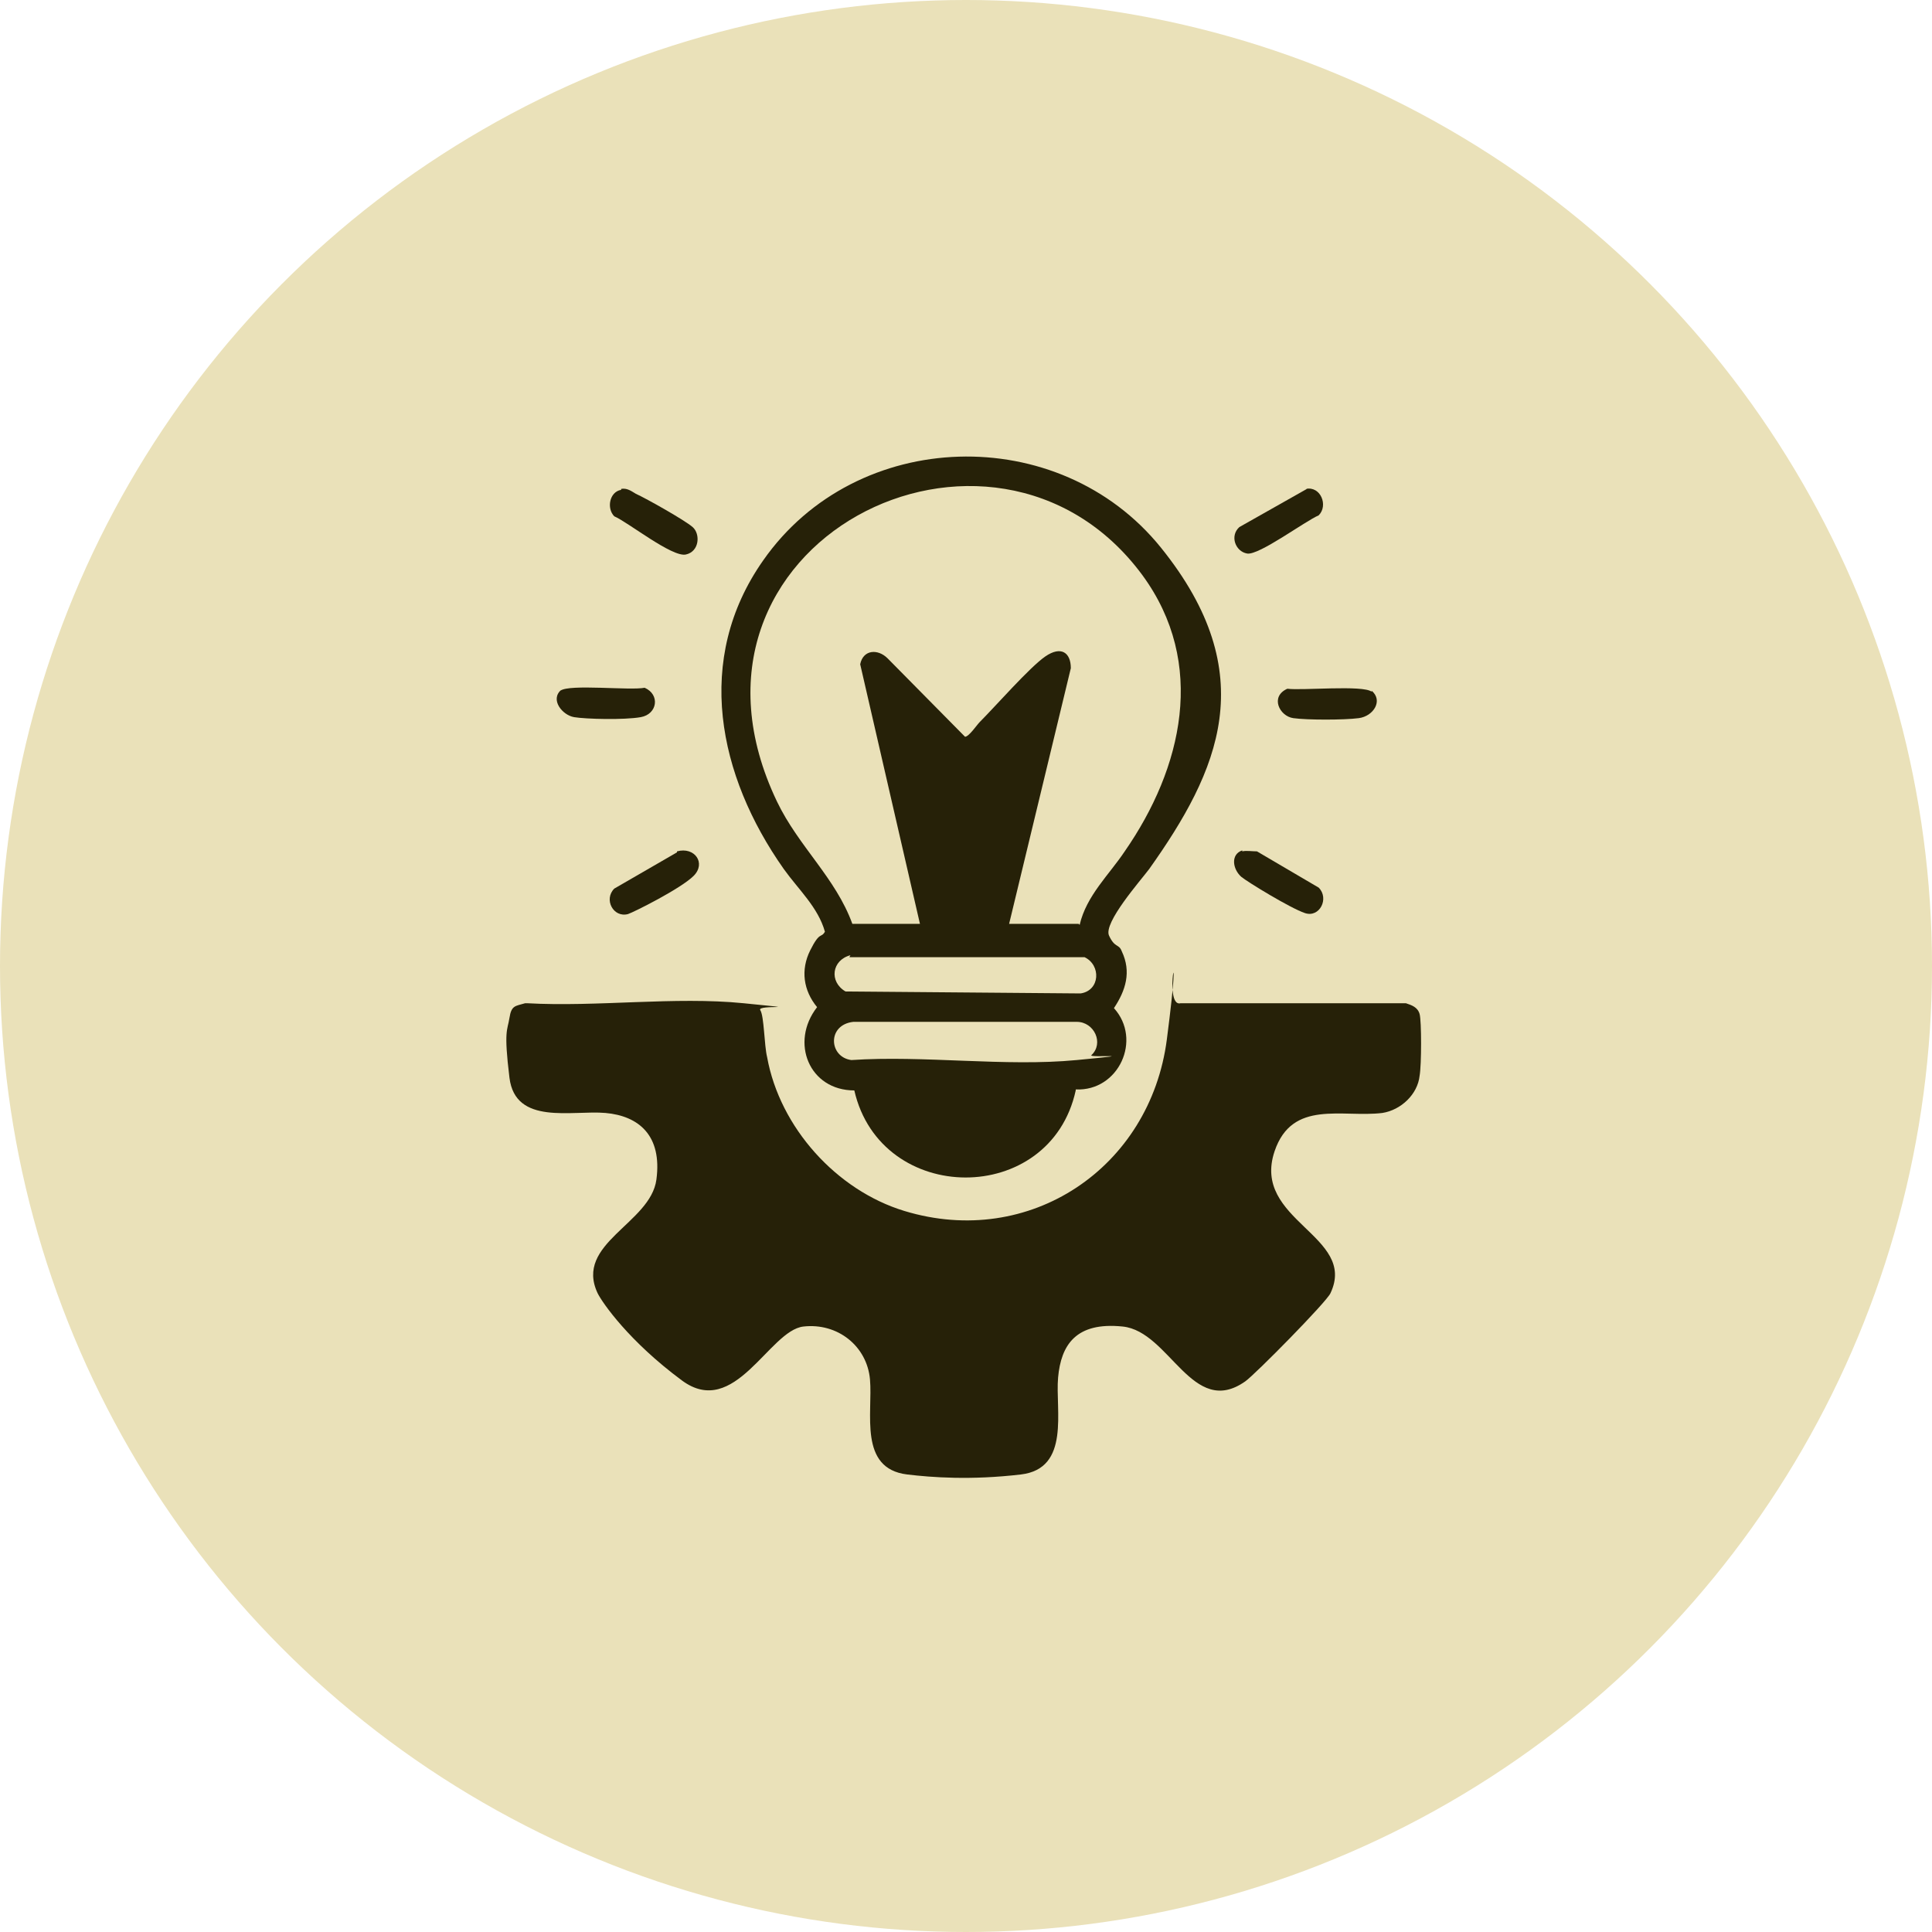
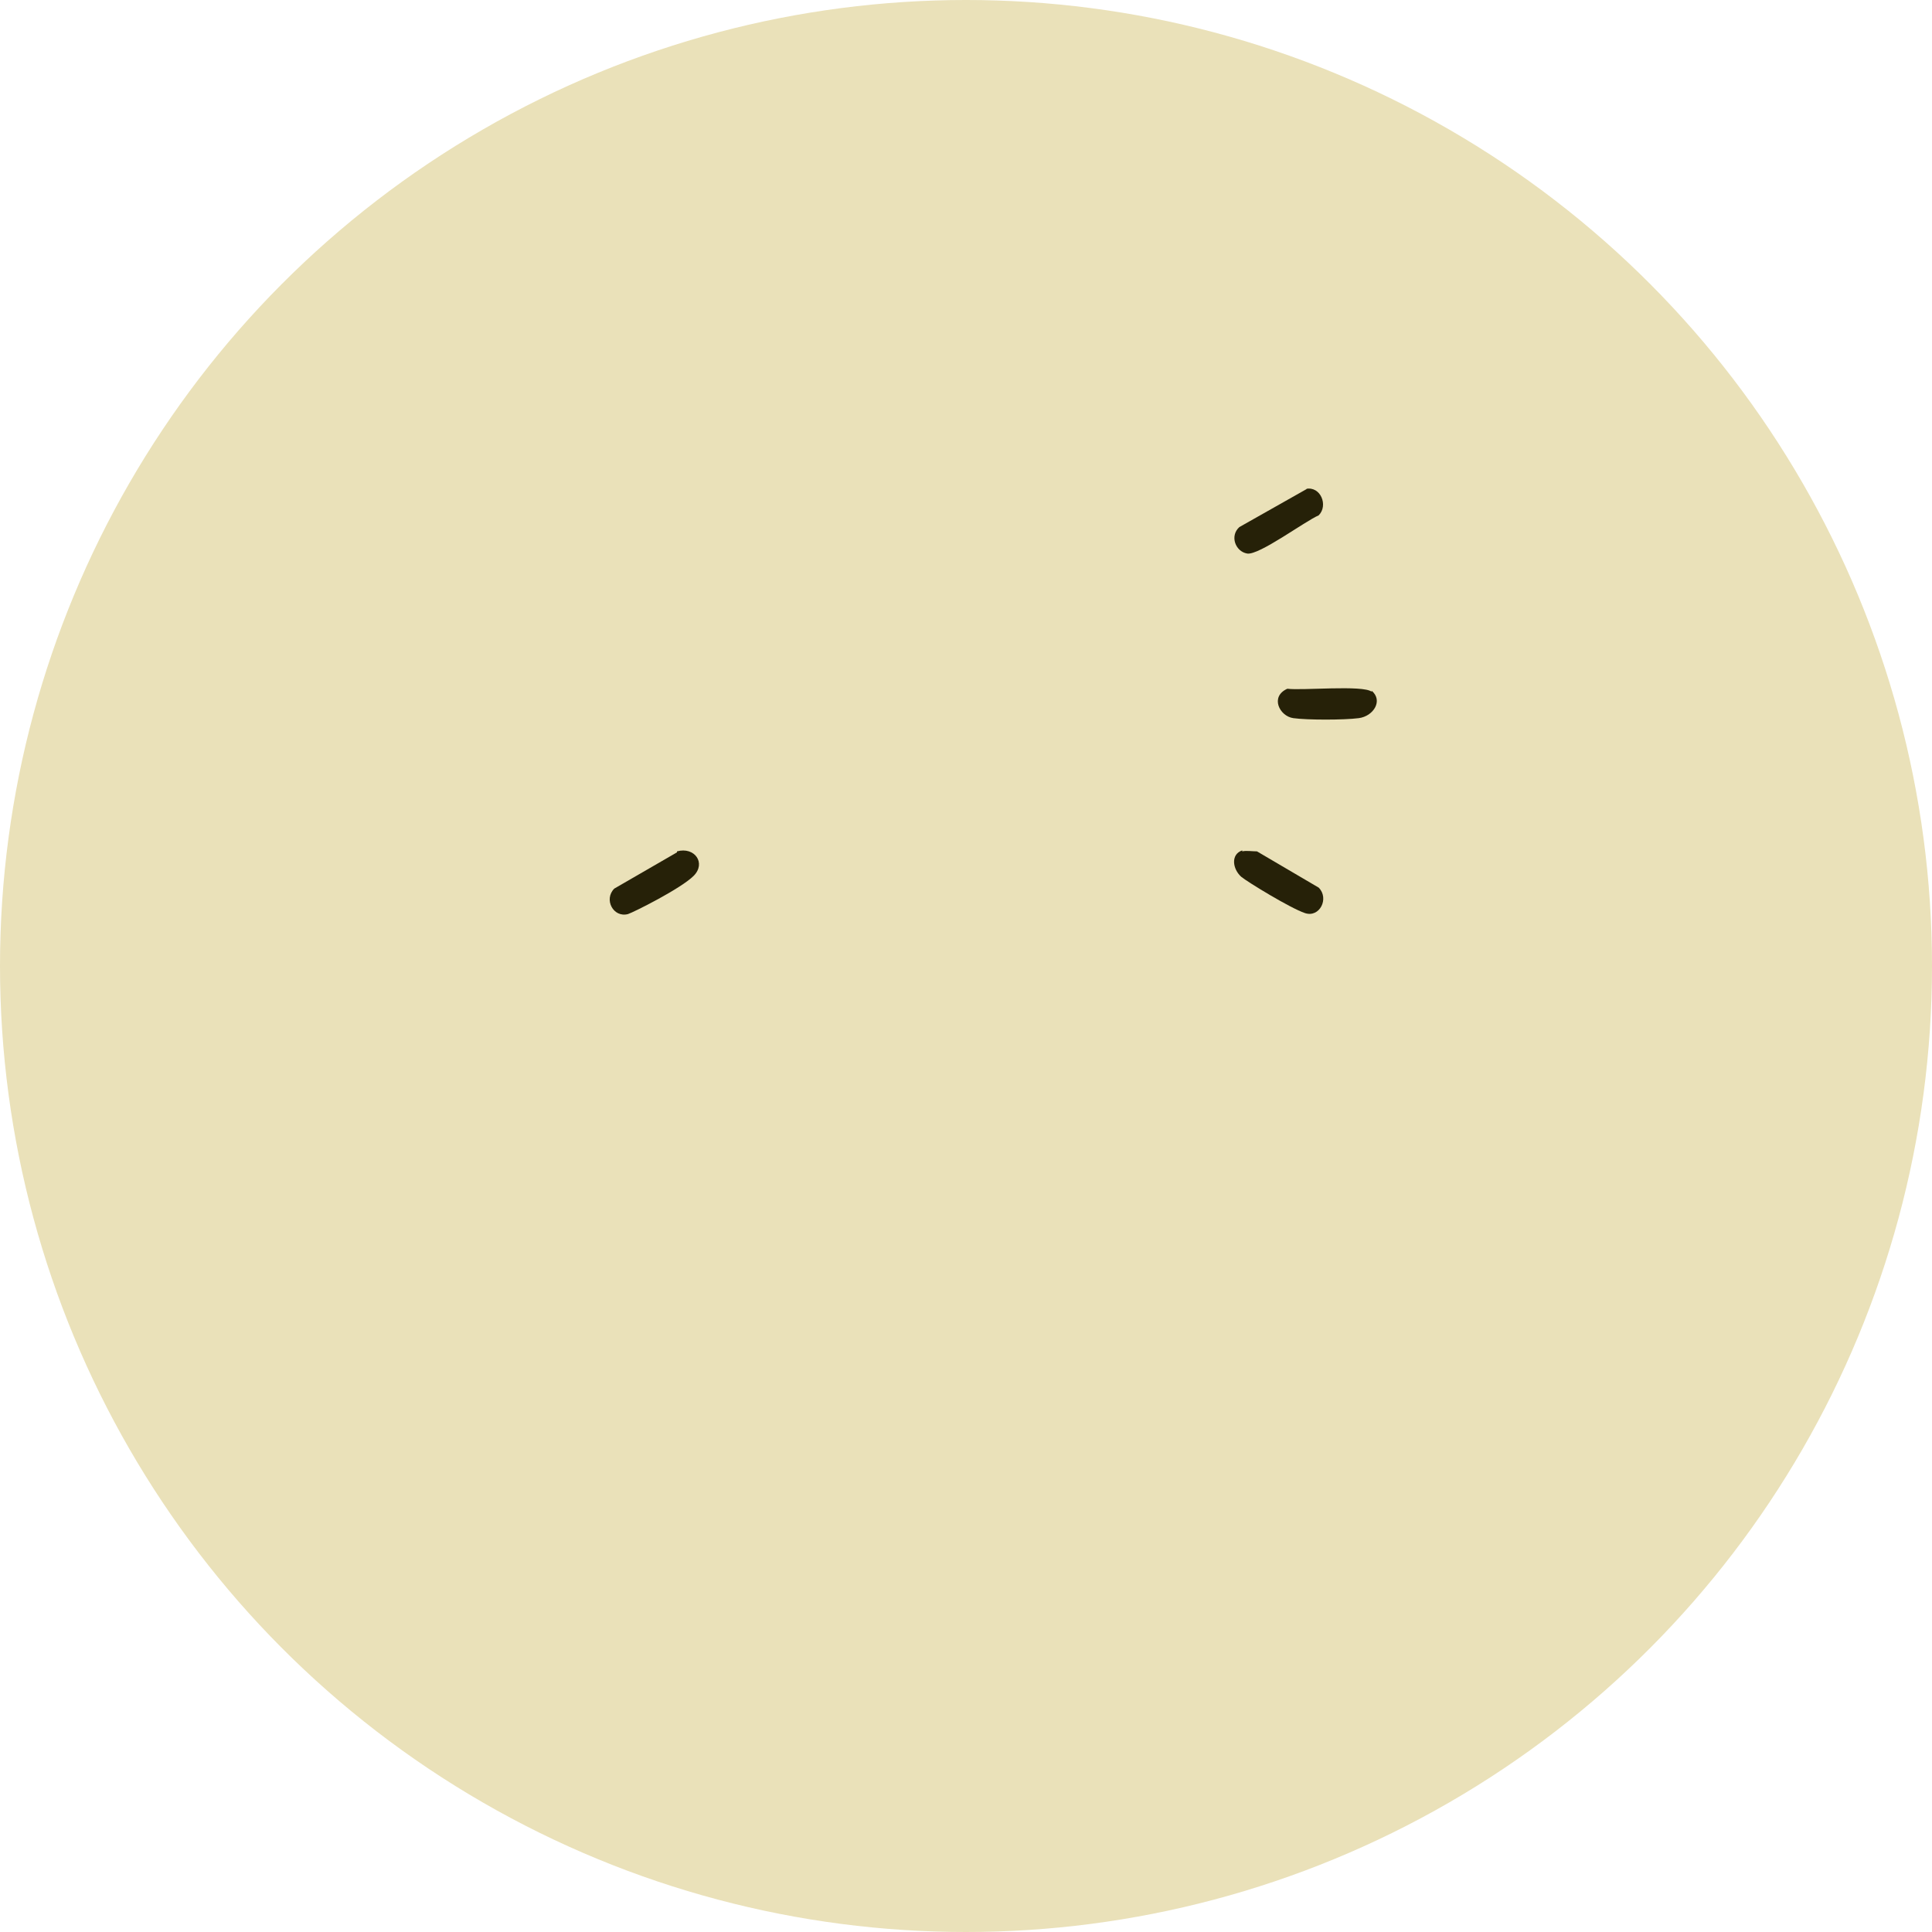
<svg xmlns="http://www.w3.org/2000/svg" id="Layer_1" version="1.1" viewBox="0 0 197.2 197.2">
  <defs>
    <style>
      .st0 {
        fill: #262108;
      }

      .st1 {
        fill: #eae1b9;
      }
    </style>
  </defs>
  <circle class="st1" cx="98.6" cy="98.6" r="98.6" />
  <g>
-     <path class="st0" d="M53.8,102.4c7.1.4,15.1-.7,22.1,0s1.3.1,1.7.7.4,3.6.7,4.8c1.3,7.2,7.1,13.6,14,15.7,12.8,3.9,25.1-4.4,26.8-17.5s-.5-3.2,1.4-3.7h23c.6.2,1.2.4,1.4,1.1s.2,5.2,0,6.3c-.2,1.9-1.9,3.5-3.8,3.8-4.1.5-9.2-1.4-11,3.9-2.4,7.1,8.5,8.6,5.7,14.5-.4.9-7.7,8.3-8.7,9-5.4,3.8-7.7-5.1-12.5-5.6s-6.3,1.9-6.6,5.2,1.3,9.3-3.8,9.9-9.1.3-11.6,0c-5-.6-3.5-6.3-3.8-9.7s-3.3-5.8-6.8-5.4-7,9.5-12.4,5.5-8.1-7.9-8.6-8.9c-2.4-5.1,5.4-7.1,6-11.6s-1.8-6.5-5.2-6.8-9.2,1.3-9.8-3.6-.2-4.8,0-6.1.6-1.2,1.6-1.5Z" />
-     <path class="st0" d="M109.8,111.3c-2.6,11.9-19.9,11.8-22.6,0-4.6,0-6.6-4.9-3.8-8.5-1.4-1.7-1.7-3.8-.7-5.8s1.1-1.2,1.5-1.9c-.7-2.5-2.7-4.3-4.2-6.4-6.7-9.5-9.2-21.4-2.1-31.5,9.5-13.6,30.2-14.2,40.6-1.3s5.9,22.8-1.2,32.8c-.9,1.2-4.7,5.5-4.1,6.8s1,.8,1.3,1.6c1,2.1.4,4-.8,5.8,2.9,3.2.5,8.5-3.9,8.3ZM110.2,94.4c.7-3,3-5.1,4.6-7.5,5.9-8.5,8.4-19.2,1.8-28.2-15.2-20.6-49.9-3.3-37.3,23.1,2.2,4.6,6,7.8,7.7,12.5h6.9l-6.1-26.5c.3-1.5,1.8-1.6,2.8-.6l7.9,8c.4,0,1.2-1.2,1.5-1.5,1.6-1.6,5.1-5.6,6.7-6.7s2.6-.4,2.6,1.2l-6.3,26.1h7.1ZM86.8,97.5c-1.9.5-2.2,2.7-.5,3.7l24,.2c2-.3,2.1-2.9.4-3.7h-24ZM111.4,107.7c1.3-1.2.3-3.4-1.5-3.4h-22.8c-2.7.3-2.5,3.6-.2,3.9,7.4-.5,15.7.7,23,0s1.1-.2,1.5-.5Z" />
    <path class="st0" d="M133.3,49.9c1.5-.3,2.3,1.7,1.3,2.7-1.4.6-6.1,4.1-7.3,3.9s-1.8-1.8-.8-2.7l6.9-3.9Z" />
-     <path class="st0" d="M63.4,49.9c.6-.1,1,.2,1.5.5,1.1.5,5,2.7,5.8,3.4s.7,2.5-.7,2.8-5.9-3.3-7.3-3.9c-.8-.8-.5-2.5.7-2.7Z" />
    <path class="st0" d="M140,70.5c1.2,1,.2,2.6-1.3,2.8s-5.3.2-6.7,0-2.4-2.2-.6-3c1.5.2,7.7-.4,8.6.3Z" />
-     <path class="st0" d="M57.2,70.5c.9-.7,7.1,0,8.6-.3,1.6.7,1.3,2.7-.4,3s-5.6.2-6.8,0-2.5-1.8-1.3-2.8Z" />
    <path class="st0" d="M69.1,86.9c1.8-.5,3,1.2,1.7,2.5s-6.1,3.7-6.7,3.9c-1.5.4-2.5-1.5-1.4-2.6l6.4-3.7Z" />
    <path class="st0" d="M126.8,86.9c.4-.1,1,0,1.5,0l6.3,3.7c1.1,1.1.1,3.1-1.4,2.6s-5.9-3.2-6.5-3.7c-.9-.8-1.1-2.3.1-2.7Z" />
  </g>
</svg>